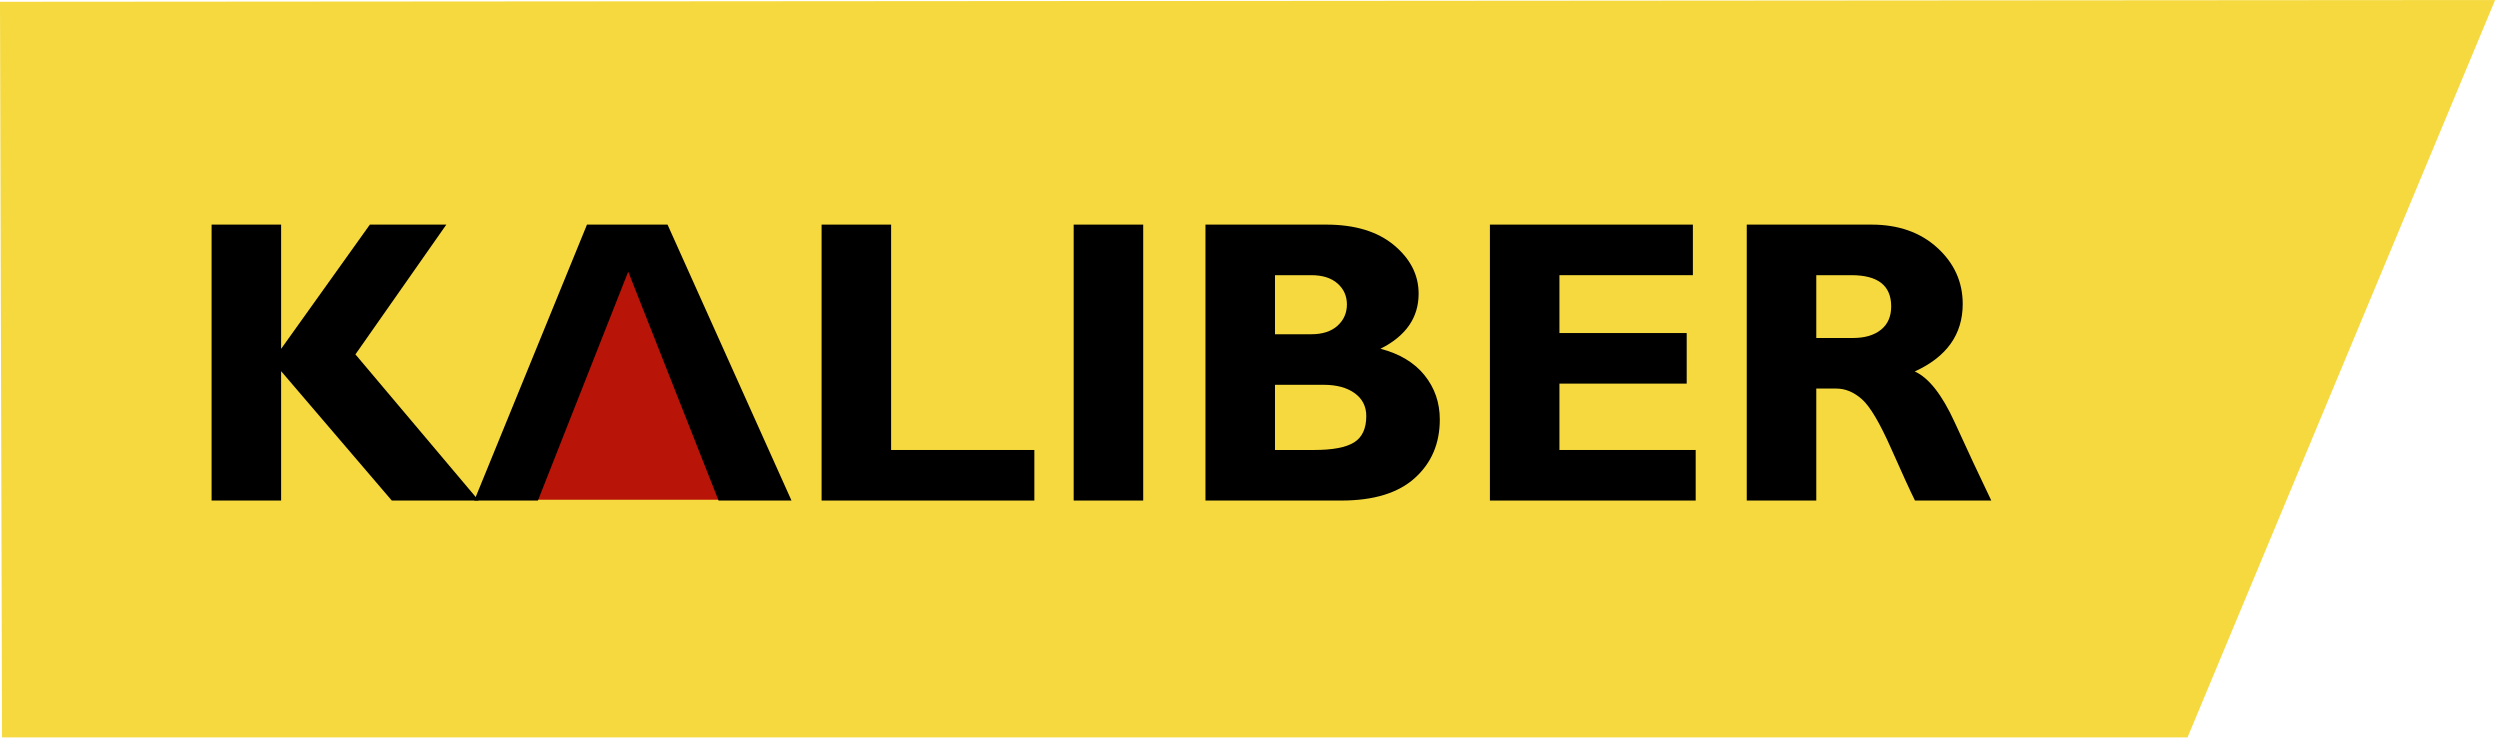
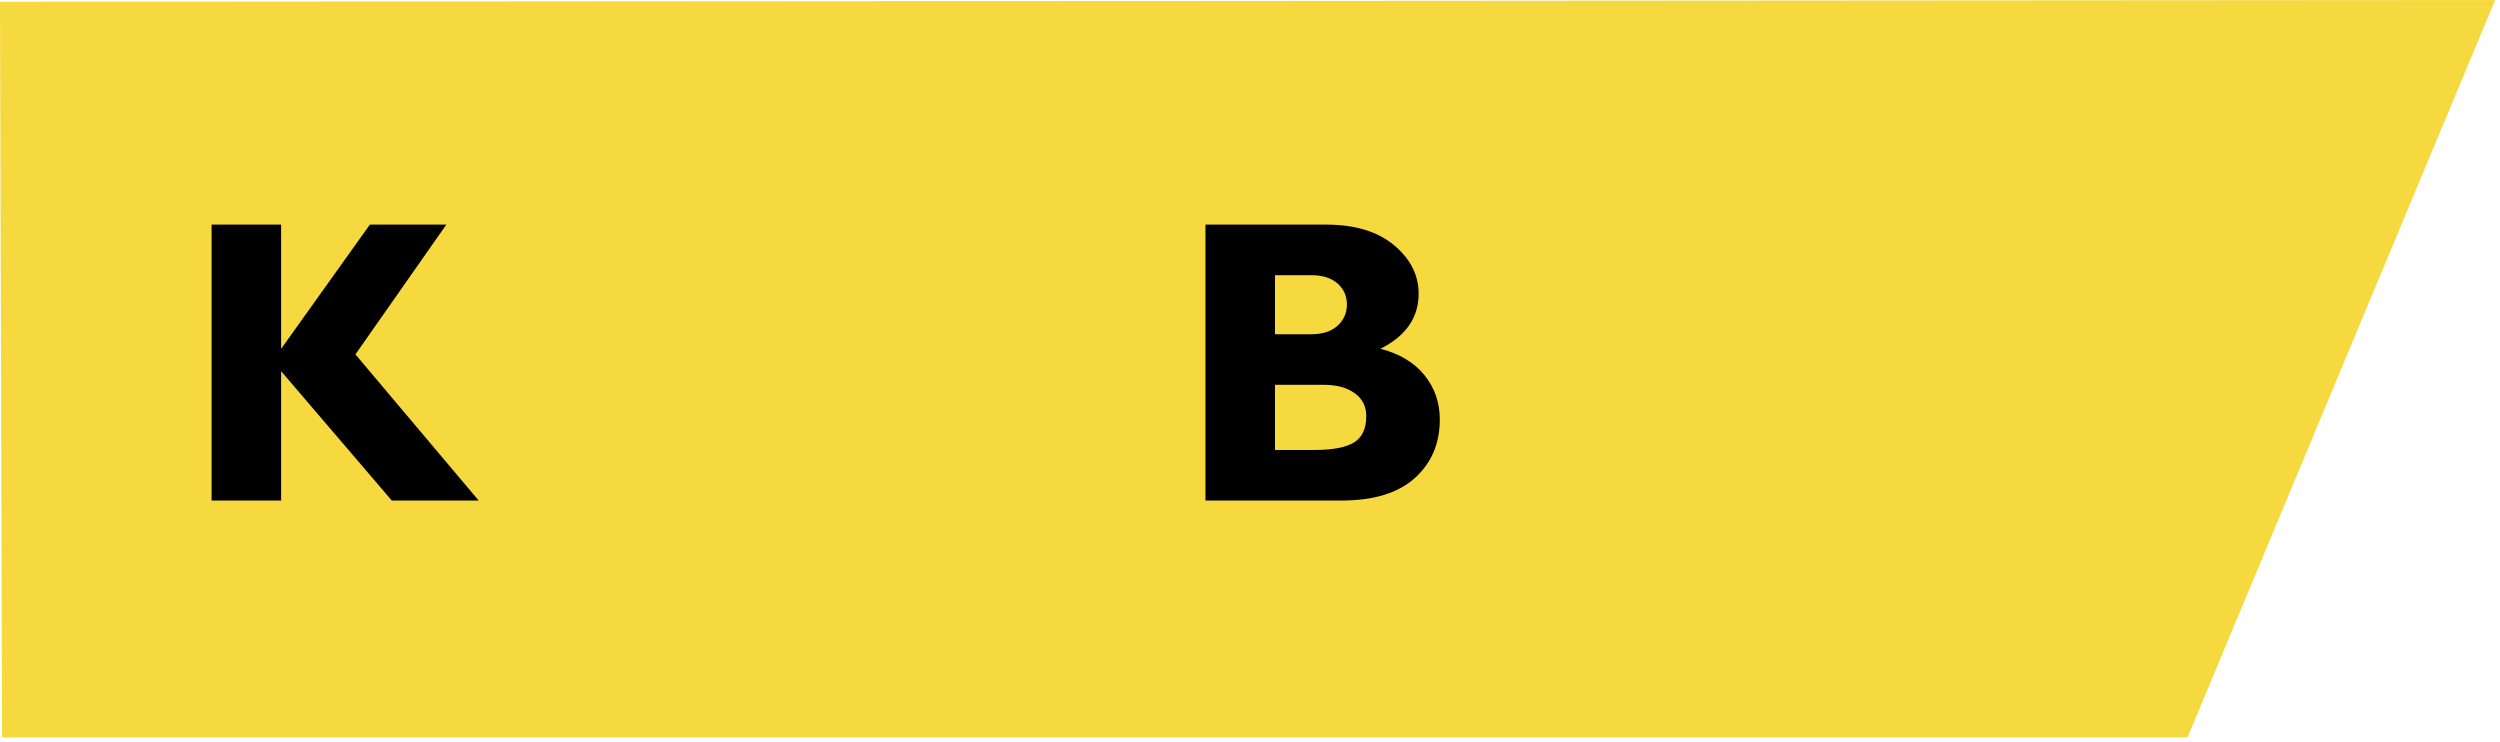
<svg xmlns="http://www.w3.org/2000/svg" width="256" height="76" viewBox="0 0 256 76" fill="none">
  <path d="M255.5 0L0 0.184L0.212 75.513H224L255.5 0Z" fill="#F5D93E" />
-   <path d="M64.825 26.356L75.084 51.175H54.566L64.825 26.356Z" fill="#B81408" />
+   <path d="M64.825 26.356H54.566L64.825 26.356Z" fill="#B81408" />
  <path d="M37.873 23L28.786 35.722V23H21.667V51.256H28.786V38.008L40.119 51.256H49.018L36.395 36.289L45.704 23H37.873Z" fill="black" />
-   <path d="M81.049 51.256L68.356 23H60.107L48.563 51.256H55.084L64.298 27.897L64.333 27.822L73.581 51.256H81.049Z" fill="black" />
-   <path d="M91.25 46.078V23H84.131V51.256H105.918V46.078H91.25Z" fill="black" />
-   <path d="M117.064 23H109.945V51.256H117.064V23Z" fill="black" />
  <path d="M139.907 42.599C139.907 43.881 139.491 44.781 138.66 45.3C137.828 45.819 136.464 46.078 134.568 46.078H130.559V39.404H135.55C136.873 39.404 137.93 39.69 138.721 40.263C139.512 40.837 139.907 41.615 139.907 42.599ZM137.923 31.171C137.923 32.048 137.603 32.776 136.962 33.356C136.32 33.936 135.427 34.226 134.282 34.226H130.559V28.178H134.282C135.427 28.178 136.32 28.461 136.962 29.027C137.603 29.594 137.923 30.309 137.923 31.171ZM147.436 42.958C147.436 41.231 146.914 39.72 145.871 38.425C144.827 37.13 143.324 36.225 141.36 35.712C143.965 34.405 145.267 32.526 145.267 30.073C145.267 28.16 144.425 26.503 142.741 25.102C141.056 23.701 138.741 23 135.796 23H123.44V51.256H137.35C140.664 51.256 143.174 50.487 144.879 48.949C146.583 47.411 147.436 45.414 147.436 42.958Z" fill="black" />
-   <path d="M159.686 46.078V39.282H172.717V34.104H159.686V28.178H173.351V23H152.567V51.256H173.638V46.078H159.686Z" fill="black" />
-   <path d="M193.658 31.374C193.658 32.412 193.307 33.211 192.604 33.771C191.902 34.33 190.951 34.61 189.751 34.61H185.987V28.178H189.587C192.301 28.178 193.658 29.244 193.658 31.374ZM200.982 31.126C200.982 28.875 200.115 26.958 198.384 25.375C196.652 23.792 194.401 23 191.633 23H178.868V51.256H185.987V39.788H188.032C188.973 39.788 189.856 40.159 190.682 40.9C191.507 41.642 192.498 43.321 193.657 45.937C194.816 48.553 195.629 50.326 196.095 51.256H203.907C202.703 48.75 201.455 46.082 200.163 43.251C198.87 40.422 197.506 38.684 196.072 38.038C199.345 36.543 200.982 34.239 200.982 31.126Z" fill="black" />
</svg>